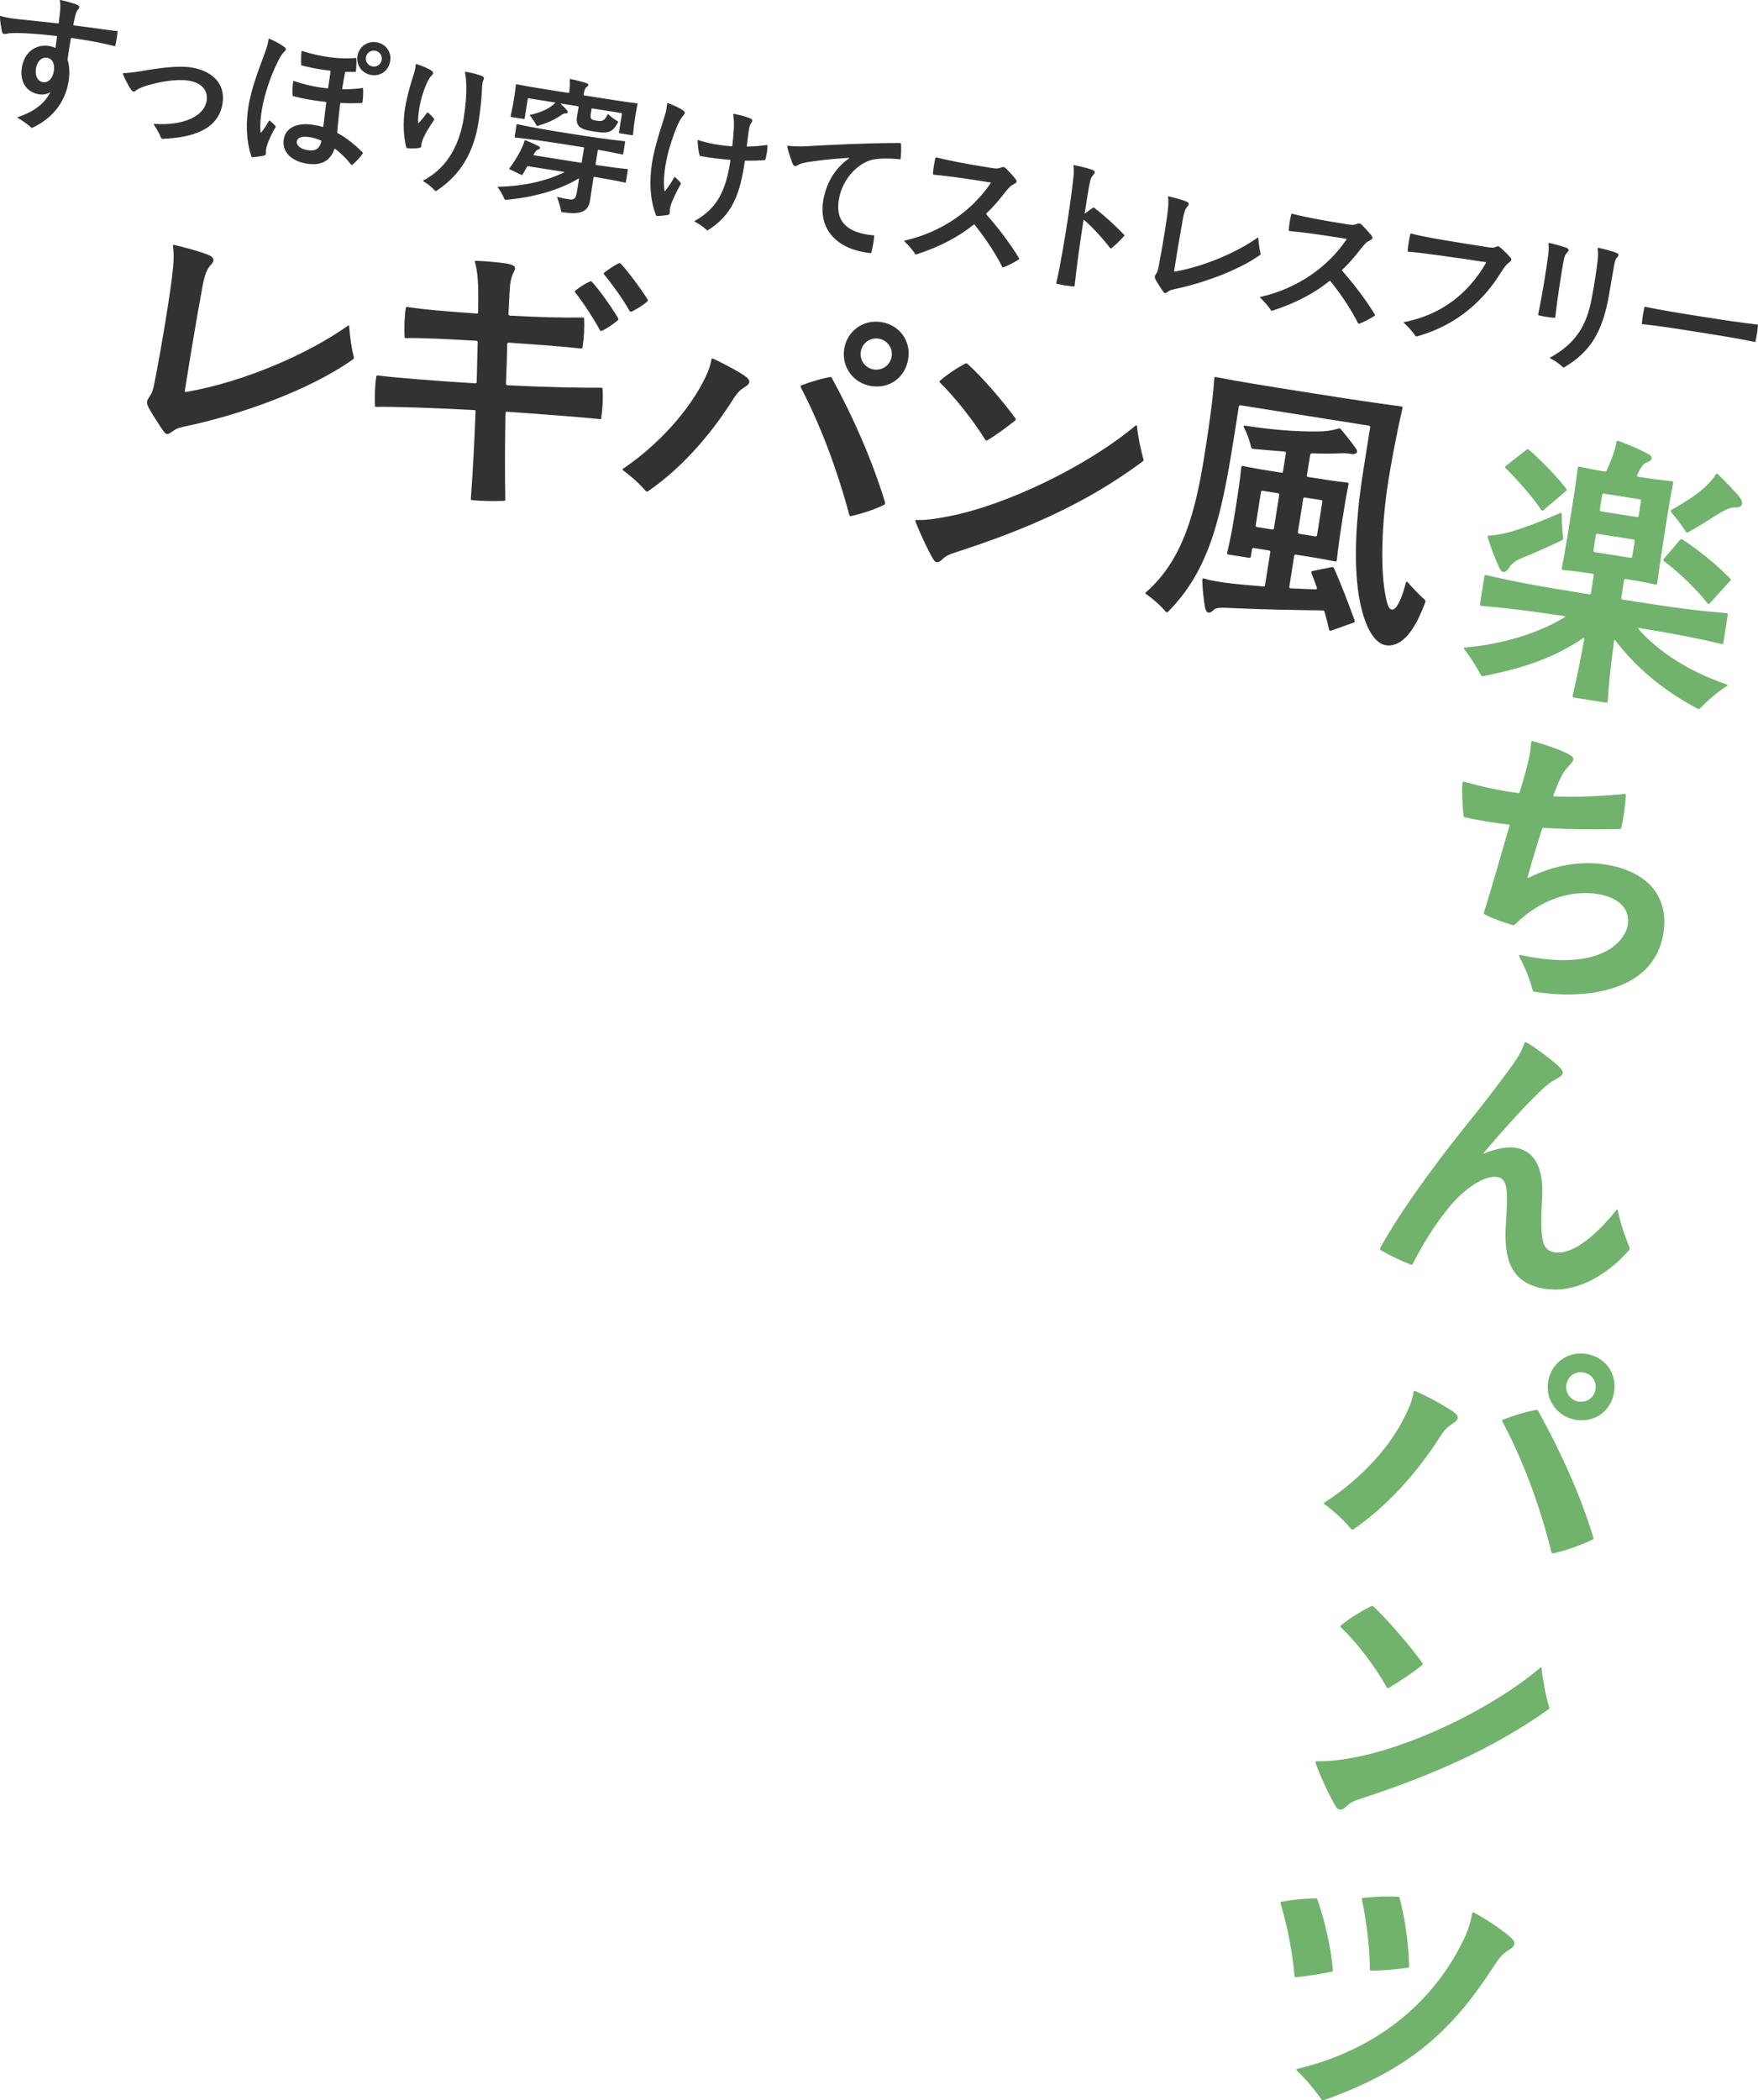
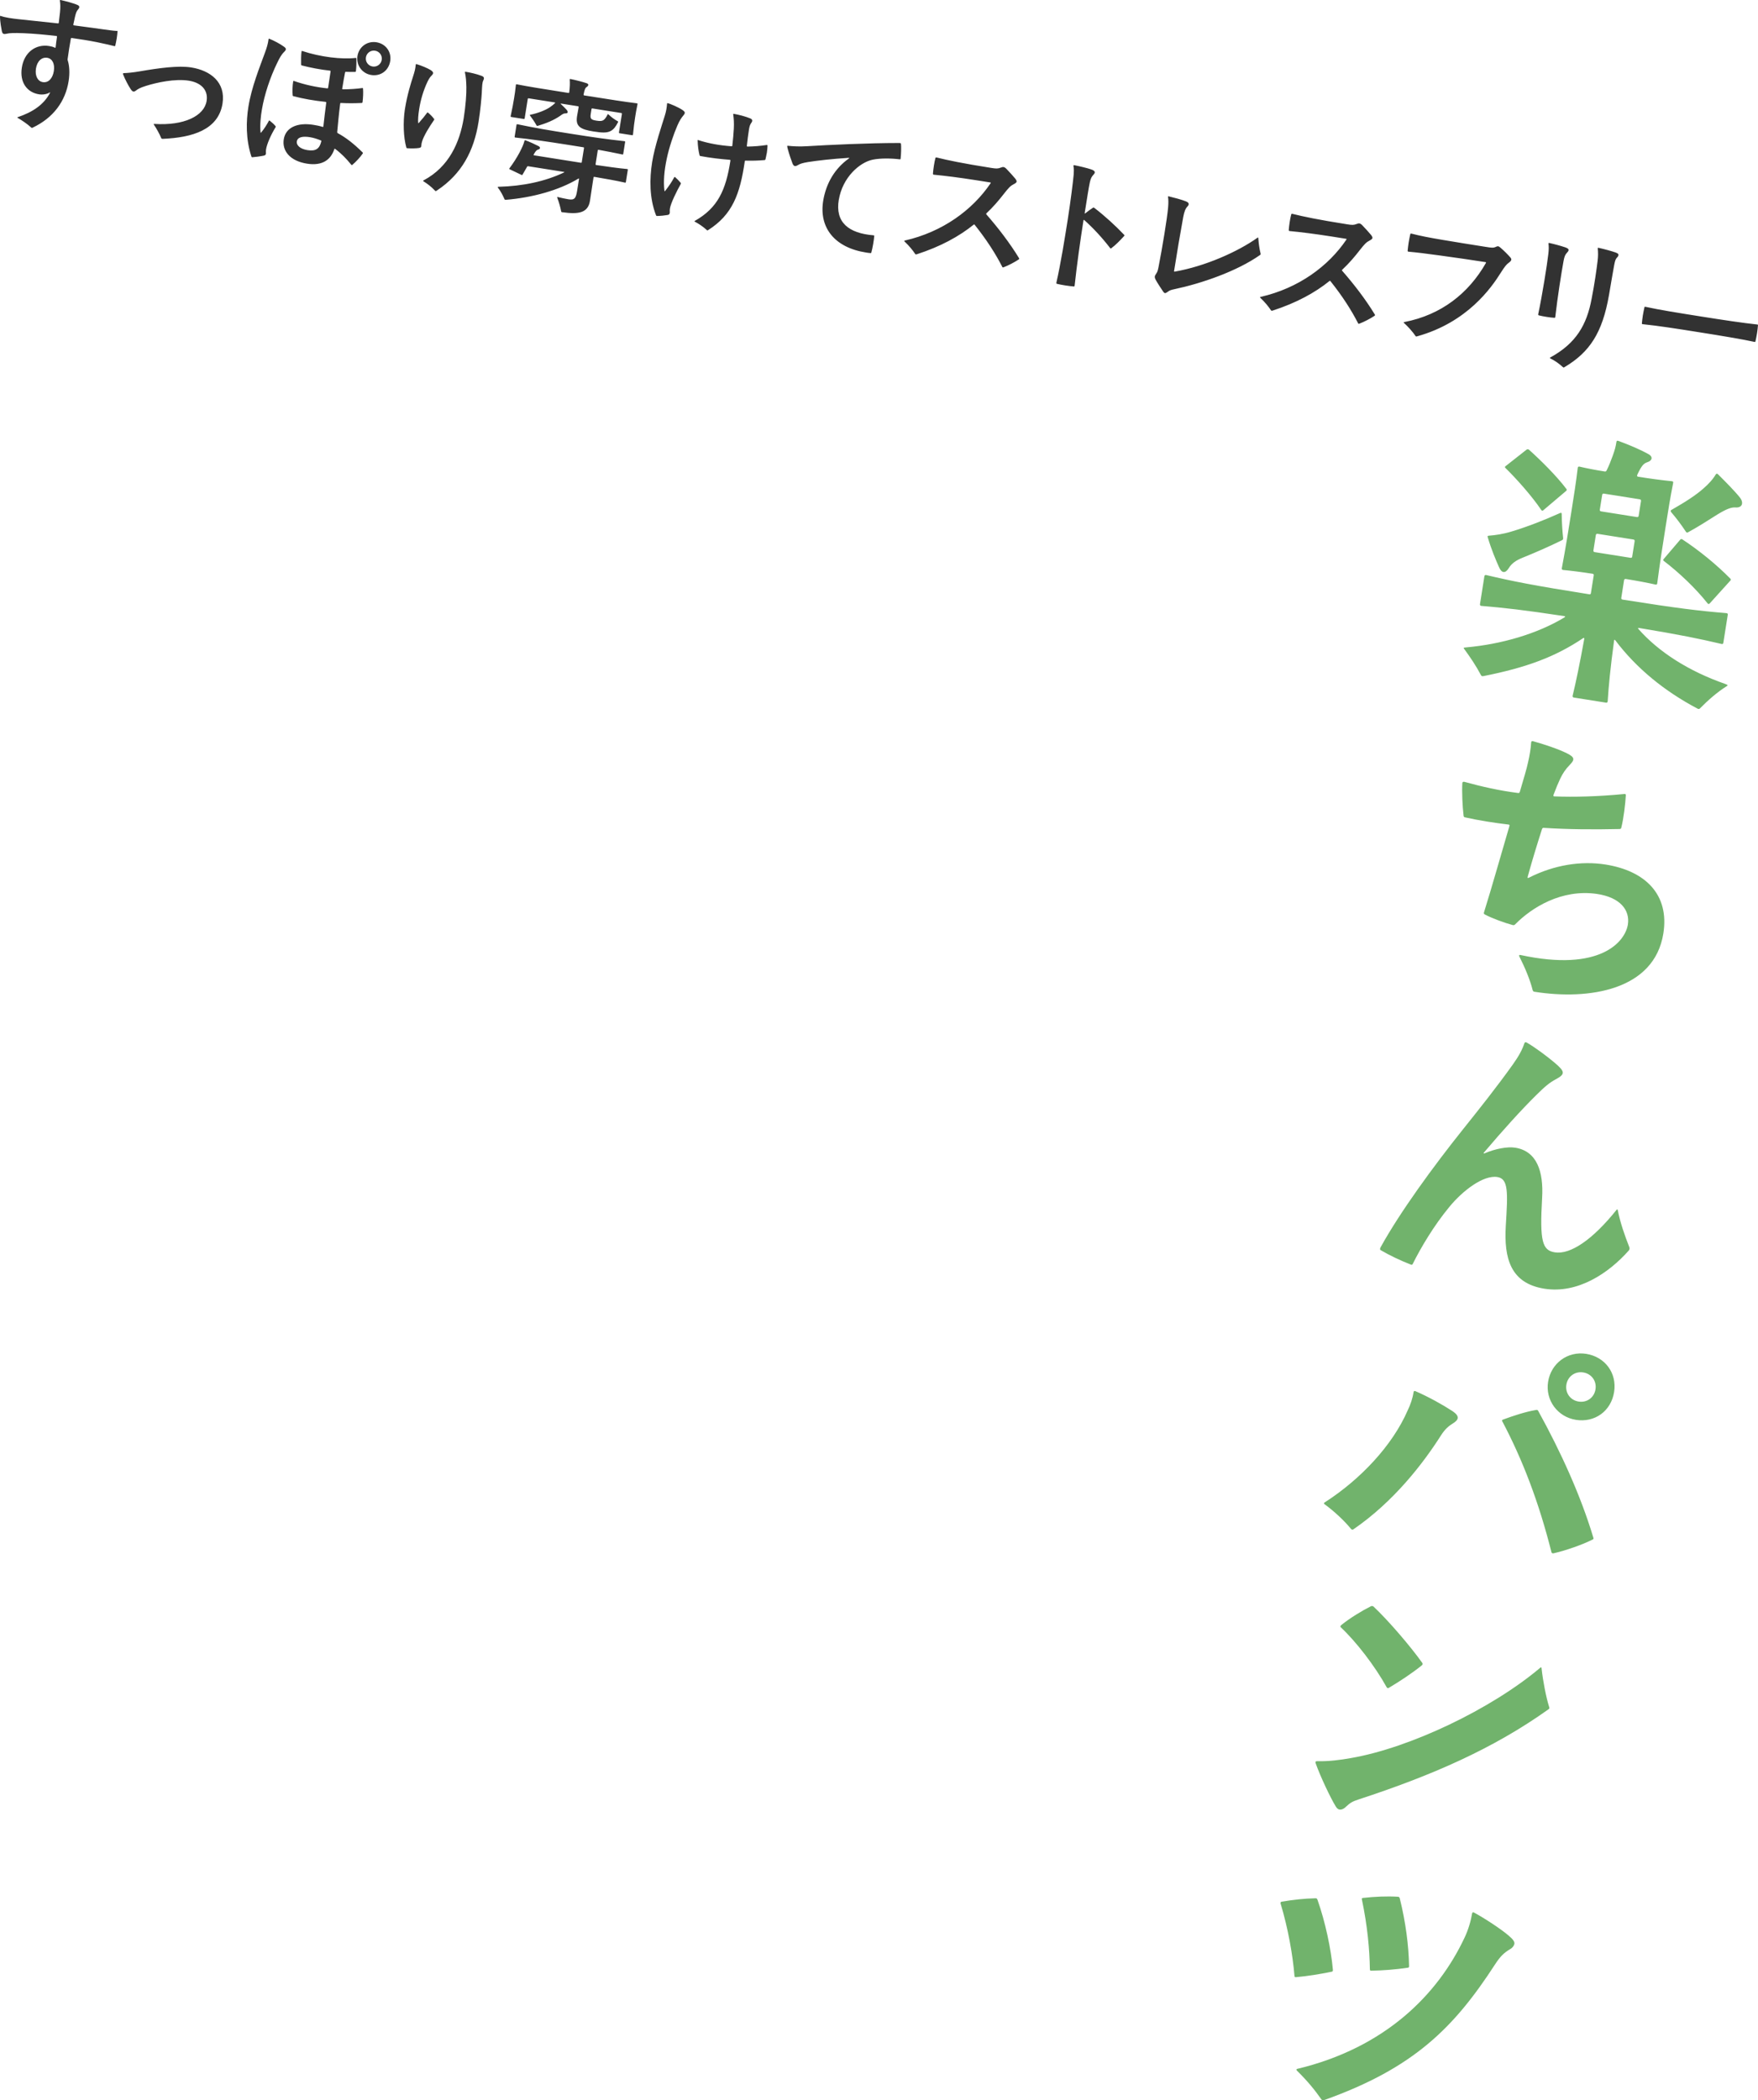
<svg xmlns="http://www.w3.org/2000/svg" id="_レイヤー_2" data-name="レイヤー 2" viewBox="0 0 505.22 603.52">
  <defs>
    <style>
      .cls-1 {
        fill: #71b36c;
      }

      .cls-2 {
        fill: #323232;
      }
    </style>
  </defs>
  <g id="_レイヤー_1-2" data-name="レイヤー 1">
    <g>
      <path class="cls-2" d="M472.04,93.15c4.58.47,9.87,1.3,16.08,2.29,6.47,1.02,12,1.94,16.13,2.81.17.03.22-.05.24-.18.14-.62.32-1.46.46-2.38.13-.8.2-1.52.26-2.2.02-.13,0-.22-.18-.24-4.19-.45-9.78-1.29-16.21-2.31-6.43-1.02-11.8-1.87-16-2.79-.13-.02-.22,0-.24.18-.15.71-.33,1.54-.46,2.34-.13.8-.2,1.56-.27,2.24-.02.13.05.22.18.24M445.03,70.14c.06.7.11,1.48-.08,2.96-.35,3.04-1.7,11.53-2.9,17.23-.02.13.04.26.17.28,1.16.31,3.3.65,4.49.71.17.03.23-.09.25-.22.65-5.71,1.74-12.6,2.38-16.11.26-1.34.46-1.82,1.03-2.42.67-.71.61-1.11-.62-1.52-1.19-.4-3.04-.91-4.54-1.24-.08-.01-.18.02-.19.1,0,.04-.01.08,0,.22M459.17,71.39c.11,1.18.13,2.17-.05,3.61-.28,2.32-.85,6.45-1.72,10.88-1.39,7.44-4.43,12.77-11.88,16.84-.14.06-.12.2,0,.26,1.4.7,2.48,1.47,3.57,2.46.11.1.19.16.23.17.08.01.18-.01.37-.16,7.13-4.25,10.81-9.78,12.7-20.63.76-4.53,1.14-6.62,1.49-8.59.24-1.25.41-1.79.77-2.16.36-.37.43-.53.47-.79.05-.29-.22-.51-.87-.74-1.06-.38-3.29-.99-4.87-1.33-.13-.02-.22,0-.2.18M434.07,74c-.69-.8-1.8-1.92-2.79-2.77-.3-.26-.53-.43-.74-.46-.21-.03-.44.06-.86.25-.51.22-.94.2-2.7-.08-4.12-.65-7.9-1.25-12.47-2.02-3.94-.67-6.28-1.12-8.93-1.8-.13-.02-.26,0-.29.17-.15.67-.33,1.54-.47,2.42-.14.88-.22,1.64-.29,2.36.02.17.09.23.22.25,2.42.21,5.04.54,9.04,1.09,5.18.73,8.59,1.19,13.13,1.91.17.03.16.11.09.27-4.94,8.65-12.78,14.9-23.43,16.95-.22.05-.24.14-.12.24,1.06.94,2.56,2.6,3.32,3.75.04.05.11.15.19.16.08.01.17-.01.36-.07,14.37-4.01,21.29-13.98,23.94-18.21,1.2-1.88,1.63-2.41,2.36-2.94.44-.32.65-.58.69-.84.03-.21-.07-.4-.24-.64M385.74,77.5c1.97-1.84,3.61-3.78,4.97-5.54,1.56-1.99,1.97-2.36,2.91-2.85.94-.5,1.02-.74.42-1.57-.61-.74-1.75-2-2.6-2.87-.3-.3-.58-.44-.79-.47-.21-.03-.48.05-.8.17-.78.31-1.26.32-2.73.08-8.44-1.34-12.4-2.18-15.75-3.01-.13-.02-.22,0-.29.17-.33,1.24-.62,3.13-.72,4.53.02.13.09.23.22.25,3.43.33,7.19.8,12.23,1.59l4.03.64c.13.02.2.07.09.23-5.17,7.66-13.8,14-24.65,16.46-.13.02-.14.06-.15.11,0,.04-.01.08.1.19,1.31,1.24,2.35,2.53,3.01,3.53.03.05.11.15.19.16.08.01.18-.01.36-.07,6.71-2.17,12.09-5.1,16.28-8.48.1-.07.19-.1.29.05,3.45,4.33,6,8.31,7.94,12.11.06.14.15.15.28.13,1.51-.58,3.15-1.44,4.41-2.27.1-.07.15-.11.16-.19.01-.08-.02-.18-.09-.27-2.56-4.2-5.84-8.5-9.34-12.5-.07-.1-.1-.19,0-.3M361.4,68.3c-5.68,4.05-15.12,8.24-23.8,9.75-.13.02-.21-.03-.19-.16.88-5.54,1.73-10.62,2.63-15.51.3-1.59.64-2.44,1.21-3.04.57-.6.52-1.12-.49-1.5-1.26-.5-3.32-1.04-4.9-1.42-.13-.02-.22,0-.19.14.13.8.13,1.87.02,3.1-.24,2.89-1.63,11.37-2.74,17.04-.23,1.17-.36,1.45-.64,1.88-.28.43-.4.63-.43.84-.03.21-.02.43.2.89.33.65,1.71,2.81,2.2,3.49.18.24.33.4.49.42.21.03.45-.1.79-.35.58-.42.86-.55,1.93-.77,7.7-1.62,17.95-5.12,24.63-9.83.1-.07.15-.15.17-.23.01-.08-.02-.13-.04-.27-.34-1.39-.51-2.75-.64-4.36-.02-.17-.05-.22-.2-.12M319.37,71.33c1.22-.88,2.66-2.38,3.65-3.47.1-.11.11-.16.12-.2,0-.04.01-.08-.13-.24-2.47-2.59-5.41-5.29-8.51-7.68-.15-.11-.28-.13-.38-.06-.77.48-1.5,1.05-2.24,1.63-.1.07-.18.06-.16-.07.64-4.03,1.18-7.48,1.49-8.89.28-1.2.51-1.56,1.08-2.2.52-.56.56-1.07-.79-1.5-.98-.33-3.3-.91-4.81-1.19-.08-.01-.17.02-.19.1s0,.22.03.35c.1.75.1,1.27.03,2.24-.15,1.78-.9,7.82-1.71,12.95-.81,5.12-1.96,12.39-3.27,18.17-.02.13.04.27.17.29.66.15,1.58.34,2.38.46.88.14,1.77.24,2.45.3.17.03.23-.09.25-.22.63-5.88,1.64-13.08,2.5-18.5l.05-.29c.02-.13.11-.16.19-.1,2.64,2.35,5.21,5.13,7.5,8.12.07.1.2.08.3,0M283.48,61.3c1.97-1.84,3.61-3.78,4.97-5.54,1.56-1.99,1.97-2.36,2.91-2.85.94-.5,1.02-.74.42-1.57-.61-.74-1.75-2-2.6-2.87-.3-.3-.58-.44-.79-.47-.21-.03-.48.05-.8.17-.78.31-1.26.32-2.73.08-8.44-1.34-12.4-2.18-15.75-3.01-.13-.02-.22,0-.28.17-.33,1.24-.62,3.13-.72,4.54.02.13.09.23.22.25,3.43.33,7.19.8,12.23,1.59l4.03.64c.13.02.2.08.09.23-5.17,7.66-13.8,14-24.65,16.46-.13.02-.14.06-.15.11,0,.04-.01.08.1.19,1.31,1.24,2.35,2.52,3.01,3.53.04.05.11.15.19.16.08.01.17-.02.36-.07,6.71-2.17,12.09-5.1,16.28-8.49.1-.07.19-.1.29.05,3.45,4.33,6,8.31,7.94,12.11.06.14.15.15.28.13,1.51-.58,3.15-1.44,4.41-2.27.1-.07.15-.11.16-.19.01-.08-.02-.18-.09-.27-2.57-4.2-5.84-8.5-9.34-12.5-.07-.1-.1-.19,0-.3M241.06,57.42c1.07-6.46,5.97-10.76,9.75-11.54,2.23-.46,5.44-.39,7.77-.1.17.03.22-.05.24-.18.16-1.27.2-3.45.11-4.24-.02-.13-.09-.23-.18-.24-.08-.01-.21-.03-.43-.03-8.91,0-20.19.55-26.28.92-2.35.15-4.1.04-5.66-.12-.08-.01-.13.02-.15.11s.07.4.17.84c.35,1.35,1.03,3.3,1.33,4.08.37.92.79.99,1.6.51.62-.38,1.34-.6,2.8-.85,2.69-.43,6.95-.92,11.82-1.23.13-.02.16.07.02.18-4.12,2.92-6.56,7.18-7.39,12.13-1.28,7.81,3.33,13.49,12.28,14.9.42.07.84.13,1.27.16.17.03.22,0,.28-.17.38-1.32.73-3.54.83-4.69.02-.13,0-.22-.18-.24-7.27-.59-11.07-3.78-10.01-10.2M220.36,44.07c.13-.8.19-1.74.21-2.16,0-.22-.09-.27-.22-.25-1.77.28-3.6.42-5.5.46-.17.01-.24-.08-.22-.21.18-1.69.41-3.38.57-4.43.18-1.13.29-1.59.74-2.21.39-.54.33-.98-.36-1.26-1.37-.56-3.15-1.02-4.7-1.3-.13-.02-.18.06-.16.19.17,1.1.25,2.49.17,4.07-.07,1.5-.24,3.15-.43,4.88-.02.13-.08.2-.24.18-3.45-.24-6.79-.86-9.54-1.77-.16-.07-.21-.03-.19.14.05,1.6.23,2.88.54,4.18.02.13.13.24.26.26,2.89.54,5.76.87,8.44,1.08.17.03.2.12.18.24-1.31,8.53-3.66,13.58-10.19,17.29-.19.1-.16.19-.04.25,1.31.68,2.43,1.5,3.37,2.34.11.1.15.15.23.17s.13-.02.18-.06c7.03-4.44,9.22-10.38,10.58-19.81.02-.13.12-.2.2-.18,1.93.05,3.75,0,5.49-.16.17-.02.23-.09.25-.22.12-.5.26-1.12.36-1.71M193.73,51c-.62,1.19-1.52,2.52-2.6,3.89-.06.08-.15.11-.17-.03-.36-2.64-.06-5.86.64-9.2.7-3.33,1.98-7.09,3.07-9.59.61-1.41,1.12-2.19,1.7-2.87.64-.76.55-1.03-.22-1.58-1.01-.72-3.62-1.86-4.29-1.97-.13-.02-.17.01-.16.19-.09,1.11-.25,2.16-.68,3.51-.71,2.3-2.87,8.63-3.61,13.25-.75,4.75-.81,10.29,1.11,15.24.06.14.14.24.31.22.99-.01,2.17-.13,3.06-.29.44-.06.62-.38.6-.81-.02-.43-.03-.65.04-1.07.23-1.47,1.89-4.87,3.09-7,.06-.12.08-.25.01-.34-.54-.65-1.06-1.16-1.59-1.63-.11-.1-.25-.08-.31.08M154.49,36.18c2.53-.76,4.6-1.6,6.49-2.89.63-.46.97-.71,1.49-.71.77.04.88-.42.34-1.06-.44-.5-1.04-1.07-1.6-1.59-.11-.1-.1-.19.03-.17l4.87.77c.13.02.2.12.18.24l-.08.5c-.1.63-.27,1.42-.38,2.14-.46,2.9.91,3.76,4.69,4.36,2.56.41,3.89.44,4.97-.12.84-.43,1.49-1.27,2.13-2.55.06-.12,0-.22-.13-.28-.91-.49-1.8-1.15-2.66-1.97-.11-.1-.16-.07-.22.05-.26.56-.61,1.11-.96,1.44-.51.48-1.16.51-2.25.33-1.51-.24-1.86-.51-1.63-1.94l.22-1.39c.02-.13.12-.2.24-.18l8.32,1.32c.13.02.2.12.18.24l-.85,5.33c-.02.13.05.22.18.24l3.61.57c.13.02.22-.05.24-.18.23-2.29.37-3.43.61-4.94.17-1.05.39-2.44.69-3.81.02-.13,0-.22-.18-.24-3.51-.43-7.03-.99-15.14-2.27-.13-.02-.2-.12-.18-.24.27-1.42.47-1.91.9-2.18.62-.42.61-.85,0-1.08-1.23-.41-3.33-.96-4.67-1.21-.13-.02-.22,0-.2.18.06.96.06,2.07-.15,3.64-.02.13-.08.2-.24.18-8.02-1.27-11.38-1.8-14.85-2.48-.13-.02-.22,0-.24.18-.14,1.44-.35,2.78-.52,3.83-.24,1.51-.49,2.85-.99,5.14-.02.13.05.22.18.24l3.61.57c.13.02.22-.05.24-.18l.89-5.58c.02-.13.12-.2.24-.18l7.48,1.18c.17.03.2.12.09.23-.36.37-.85.73-1.38,1.11-1.36.95-3.73,1.82-5.69,2.2-.13.02-.19.1-.08.25.71.97,1.24,1.7,1.84,2.79.06.14.14.2.32.14M161.58,60.98c4.76.67,7.42.19,7.97-3.3.27-1.72.56-3.79.78-5.17l.24-1.51c.03-.17.12-.2.24-.18,3.44.59,6.24,1.08,8.82,1.66.17.03.22-.05.24-.18l.55-3.49c.02-.13,0-.22-.18-.24-2.63-.24-5.45-.65-8.9-1.15-.13-.02-.2-.08-.18-.24l.62-3.95c.02-.13.12-.2.24-.18,2.3.41,4.43.83,6.85,1.34.17.03.22-.05.24-.18l.54-3.4c.02-.13,0-.22-.18-.24-5.08-.55-8.99-1.12-15.38-2.13-6.47-1.02-10.41-1.69-15.41-2.74-.13-.02-.22.05-.24.18l-.54,3.4c-.02.13.05.22.18.24,5.08.55,9.03,1.13,15.5,2.15l4.07.65c.17.03.2.12.18.24l-.64,4.03c-.02.13-.08.2-.24.18l-13.48-2.14c-.13-.02-.16-.11-.09-.23.43-.79.77-1.3,1.3-1.43.58-.12.71-.66.11-.97-.96-.5-2.64-1.28-3.78-1.68-.16-.07-.26,0-.29.17-.3,1.11-.7,1.96-1.44,3.39-.74,1.39-1.83,3.11-2.86,4.46-.11.16-.08.25.08.31l3.4,1.62c.12.06.21.03.27-.09l1.3-2.25c.06-.12.16-.19.33-.16l10.29,1.63c.17.03.11.1-.03.17-5.45,2.58-11.77,3.91-18.69,4.1-.22,0-.35.03-.36.07,0,.04.03.09.06.14.86,1.12,1.38,2.16,1.92,3.36.06.14.14.19.32.18,7.59-.61,15.28-2.7,20.94-6.11.1-.07.17-.01.15.11l-.53,3.32c-.36,2.27-.75,2.81-2.55,2.52-1.05-.17-2.13-.42-3.04-.65-.13-.02-.18.06-.15.15.54,1.46.9,2.73,1.14,3.97.02.13.09.23.26.26M138.47,26.32c.1-1.71.09-2.48.42-3.21.33-.72.25-1.04-.56-1.34-1.42-.53-3.25-.95-4.55-1.15-.13-.02-.18.06-.16.19.29,1.42.36,2.38.41,4.24.04,1.9-.19,5.26-.77,8.92-1.14,6.92-4.19,13.97-11.52,17.85-.19.1-.16.19-.08.25,1.29.81,2.25,1.56,3.32,2.68.11.1.15.15.23.17.08.01.23-.09.38-.2,7.07-4.69,10.61-11.28,11.95-19.76.5-3.15.83-6.63.94-8.63M124.71,34.13c-.49-.68-1.09-1.25-1.66-1.73-.11-.1-.19-.16-.3,0-.61.85-1.52,1.96-2.4,2.93-.1.11-.15.11-.17-.03-.08-.83,0-2.15.29-4,.4-2.52,1.19-5.32,2.4-7.84.45-.92.72-1.31,1.24-1.83.51-.52.54-.95-.4-1.53-.86-.52-2.68-1.29-4-1.67-.08-.01-.22,0-.24.18-.08,1.06-.31,1.97-.74,3.29-.59,1.8-1.72,5.41-2.32,9.19-.03.17-.05.29-.07.42-.54,3.66-.39,7.9.43,10.87.06.18.14.2.31.22.98.07,2.57.06,3.33-.08.53-.09.64-.24.67-.67.02-.43.08-.76.25-1.3.51-1.6,1.97-3.99,3.42-6.09.11-.16.04-.25-.03-.35M107.07,19.11c-1.26-.2-2.11-1.37-1.91-2.63.2-1.26,1.37-2.11,2.63-1.91,1.26.2,2.11,1.37,1.91,2.63-.2,1.26-1.37,2.11-2.63,1.91M106.68,21.55c2.73.43,5.02-1.27,5.46-4,.42-2.65-1.28-4.98-3.96-5.41-2.65-.42-5.03,1.31-5.45,3.96s1.36,5.04,3.96,5.45M88.36,43.14c-2.02-.32-3.23-1.33-3.05-2.51.2-1.26,1.71-1.54,3.76-1.21,1.05.17,2.07.5,3.13.93.16.07.19.16.12.32-.49,2.03-1.53,2.86-3.96,2.47M97.96,29.59c2.09.12,4.12.09,5.98,0,.17-.02.23-.09.25-.22.16-1.27.23-2.8.14-3.9-.02-.18-.1-.19-.23-.17-1.59.22-3.46.36-5.57.37-.17.02-.2-.12-.18-.24.29-1.85.57-3.35.82-4.61.02-.13.12-.2.24-.18.9.06,1.76.02,2.62.03.17-.01.23-.09.26-.26.14-1.18.15-2.6.14-3.59-.02-.17-.1-.19-.27-.17-3.9.46-10.08-.26-15.27-1.99-.12-.06-.22,0-.24.18-.13,1.1-.14,2.52-.11,3.68.01.17.09.27.21.29,2.56.66,5.32,1.19,8.07,1.49.17.03.2.07.18.24-.17,1.35-.46,2.9-.7,4.67-.02.13-.08.2-.24.18-3.13-.32-6.43-1.02-9.57-2.12-.12-.06-.22,0-.24.18-.18,1.13-.26,2.71-.14,3.9.01.18.09.27.21.29,2.73.73,5.95,1.29,9.21,1.63.17.03.25.08.23.21-.32,2.27-.58,4.73-.82,6.8-.02.13-.08.25-.24.18-.86-.27-1.74-.45-2.66-.59-4.58-.73-7.96.76-8.49,4.16-.51,3.19,1.64,6.2,6.68,7,4.49.71,6.86-1.19,7.85-4.18.06-.12.11-.16.27-.04,1.7,1.26,3.25,2.84,4.58,4.51.07.1.19.16.29.09,1.04-.87,2.29-2.22,3.01-3.27.11-.15.08-.25-.03-.35-2.49-2.46-4.75-4.24-7.13-5.52-.12-.06-.18-.2-.16-.33.23-2.25.4-4.67.86-8.17.02-.13.12-.2.2-.18M77.25,34.75c-.56,1.07-1.25,2.17-2.21,3.35-.05.08-.14.06-.16-.07-.22-2.15.07-4.77.39-6.57.72-4.28,2.37-9.27,4.41-13.42.58-1.2,1.14-2.32,1.95-3.09.71-.7.72-1.01-.06-1.56-1.12-.82-2.91-1.75-4.16-2.25-.12-.06-.22,0-.24.18-.17,1.31-.52,2.46-1.05,3.88-1.46,4.03-3.85,9.89-4.74,15.52-.65,4.12-.77,9.22.85,14.21.06.18.09.23.22.25.08.01.22,0,.39-.03.57-.04,1.93-.21,2.99-.43.49-.09.62-.38.6-.77-.02-.39-.03-.61.03-1.03.25-1.55,1.39-4.17,2.72-6.33.11-.16.08-.24.01-.34-.47-.59-1.11-1.12-1.65-1.55-.16-.11-.24-.08-.31.04M35.43,21.5c.52,1.33,1.42,3.02,2.04,3.98.62.96.96,1.01,1.59.55.63-.46,1.07-.78,2.88-1.35,3.08-.97,8.34-2.12,12.29-1.5,3.7.58,5.63,2.79,5.15,5.81-.68,4.33-6.47,7.16-15,6.62-.17-.03-.26.04-.16.19.73,1.11,1.61,2.62,2.1,3.86.06.14.1.19.23.21.08.01.17.03.38.02,8.24-.37,15.81-2.53,17.02-10.13.97-6.13-3.49-9.51-8.99-10.38-3.74-.59-9.28.17-14.73,1.11-1.82.32-3.65.5-4.6.52-.22,0-.27.09-.28.13-.01.08.01.18.07.36M12.3,23.6c-1.47-.23-2.29-1.83-1.97-3.89.34-2.14,1.65-3.35,3.25-3.1,1.47.23,2.22,1.73,1.89,3.83-.31,1.93-1.45,3.43-3.17,3.16M33.61,8.9c-1.24-.07-2.58-.28-4.77-.58-1.98-.27-4.55-.63-7.59-1.03-.13-.02-.2-.12-.18-.24.2-1,.37-1.79.48-2.21.26-1.08.43-1.61.9-2.14.47-.53.45-.96-.07-1.22C21.39.98,18.7.29,17.41,0c-.13-.02-.22.05-.2.18.15.97.17,1.92.03,3.36-.08.8-.22,1.94-.35,3-.02.13-.08.2-.24.18-3.43-.37-7.58-.81-11.47-1.22-1.74-.19-3.67-.45-4.98-.92-.16-.07-.17.01-.19.1-.03.17,0,1.64.5,4.17.2.89.43,1.06,1.46.83.8-.18,1.93-.25,4.8-.14,3.08.14,6.13.41,9.43.8.13.02.2.08.18.24-.19,1.18-.29,2.11-.39,2.99-.02.13-.12.2-.24.13-.52-.25-.93-.36-1.65-.48-3.86-.61-7.14,1.84-7.82,6.17-.68,4.28,1.49,7.17,4.93,7.71,1.01.16,2.2,0,3.05-.51.15-.11.17-.02.11.1-1.78,3.38-4.92,5.51-9.33,7-.09.03-.1.11.02.17,1.07.6,2.82,1.78,3.83,2.72.11.1.19.16.27.17.08.01.13-.02.27-.09,5.91-2.81,9.38-7.55,10.29-13.35.37-2.31.23-4.44-.26-5.98-.03-.09-.05-.22-.03-.35.28-2.06.55-3.74.93-5.88.02-.13.12-.2.24-.18,2.57.36,4.96.74,7.22,1.19,2.63.54,4.08.9,5.03,1.14.17.03.26,0,.28-.13.14-.62.31-1.41.42-2.13.12-.76.17-1.35.22-1.9.02-.13,0-.22-.18-.24" />
-       <path class="cls-2" d="M373.35,153.37c-.25-.04-.38-.23-.35-.47l1.52-9.6c.04-.25.23-.38.48-.34l4.68.74c.25.04.38.23.34.48l-1.52,9.6c-.04.25-.23.38-.47.35l-4.68-.74ZM367.29,141.73c.25.04.38.23.34.47l-1.52,9.6c-.04.25-.23.39-.47.35l-4.43-.7c-.25-.04-.38-.23-.35-.48l1.52-9.6c.04-.25.23-.38.48-.34l4.43.7ZM376.87,164.62c.54,1.35,1.07,2.78,1.59,4.29.06.18.02.42-.32.45-2.17-.09-4.69-.15-7.27-.31-.25-.04-.38-.23-.34-.47l1.4-8.86c.04-.25.23-.39.47-.35,4.19.66,7.39,1.17,11.3,1.96.33.05.44-.1.48-.34.39-3.55.85-6.93,1.53-11.28.6-3.77,1.12-7.06,1.84-10.56.04-.25-.02-.42-.35-.47-3.96-.46-7.08-.95-11.27-1.62-.25-.04-.39-.23-.35-.48l.94-5.91c.04-.25.23-.38.65-.4,2.76.1,5.53.12,7.91,0,1.02-.09,2.02-.02,3.33.19,1.4.22,1.95-.62,1.33-1.47-1.37-1.98-2.85-3.81-4.4-5.66-.21-.29-.47-.24-.64-.19-2.03.6-3.75.84-5.85.84-6.83.1-13.46-.53-21.1-1.66-.25-.04-.44.1-.31.37,1.03,2.01,1.66,3.88,2.11,5.8.04.26.26.46.51.5,3.16.25,6.22.56,9.13.77.33.05.39.23.35.48l-.83,5.25c-.04.25-.15.4-.48.34-4.1-.65-7.3-1.16-11.05-1.92-.25-.04-.42.02-.47.35-.31,3.57-.81,6.69-1.69,12.27-.84,5.33-1.42,8.44-2.37,12.33-.04.25.1.44.35.48l5.99.95c.25.04.44-.1.48-.34l.34-2.13c.04-.25.23-.38.47-.34l4.43.7c.25.04.38.23.35.48l-1.51,9.52c-.04.25-.23.38-.47.34-3.49-.3-6.72-.56-9.04-.84-3.64-.41-6.33-.92-8.1-1.45-.25-.04-.42.02-.41.44,0,2.1.34,5.27.73,7.6.28,1.98,1.23,2.3,2.54.99.7-.73,2.04-.69,5.88-.5,8.94.41,17.08.52,25.3.64.51,0,.57.09.69.45.42,1.58.9,3.34,1.3,5.08.04.26.28.38.63.27l6.51-2.33c.18-.06.3-.29.24-.47-1.89-5.09-3.77-10.19-6.01-15.17-.13-.27-.37-.31-.63-.27l-5.56,1.14c-.26.04-.37.19-.26.55M404.03,167.4c-.42,1.61-1.01,3.71-1.76,5.27-.77,1.65-1.51,2.62-2.33,2.49-.98-.16-1.45-2-2.05-5.62-1.04-6.73-.9-18.73,1.06-31.13.73-4.6,2.2-12.86,4.1-21.14.04-.25-.02-.42-.34-.48-7.08-.95-14.24-2-26.55-3.95-12.23-1.94-19.53-3.09-26.8-4.5-.25-.04-.34.03-.39.36-.42,5.82-1.11,11.26-2.76,21.69-2.52,15.92-5.97,30.26-16.81,39.74-.1.07-.19.14-.2.22-.03.16.04.26.2.37,1.89,1.31,4.11,3.26,5.67,5.1.07.09.15.11.23.12.08.01.16.03.35-.11,11.72-11.86,15.21-26.45,18.86-49.51l1.51-9.52c.04-.25.23-.39.47-.34l36.93,5.85c.25.04.38.23.34.47l-1.99,12.56c-2.7,17.07-2.48,28.97-1.15,36.5,1.02,5.8,3.42,12.91,7.69,13.58,1.8.29,3.86-.48,5.46-2.08,2.68-2.6,4.28-6.31,5.7-9.95.13-.31.16-.48.17-.56.03-.16-.03-.34-.25-.55-1.55-1.34-3.28-3.21-4.85-4.97-.22-.2-.38-.23-.52.09M263.23,150.23c1.38,3.5,3.59,8.14,4.92,10.37.33.56.62.85.95.91.57.09,1.02-.09,1.82-.89.9-.87,1.53-1.19,3.93-1.98,19.86-6.44,37.2-13.88,53.5-26.02.19-.14.29-.21.31-.37.01-.08-.04-.26-.1-.44-.65-2.29-1.53-6.3-1.81-9.29-.03-.34-.19-.37-.48-.16-14.25,11.88-37.16,22.72-53.15,25.91-3.56.7-6.59,1.23-9.69,1.16-.25-.04-.34.03-.37.19-.01.08.1.44.16.61M277.09,104.64c-2.2,1.17-4.84,2.94-6.89,4.71-.19.14-.31.37-.09.57,4.01,3.92,9.43,10.58,13.04,16.45.14.19.37.31.56.17,2.79-1.66,5.65-3.82,8.05-5.71.19-.14.16-.48.09-.57-3.38-4.66-9.27-11.56-13.61-15.53-.22-.2-.29-.3-.45-.32-.16-.03-.34.03-.71.22M251.11,106.17c-2.46-.39-4.12-2.67-3.73-5.13.39-2.46,2.67-4.12,5.13-3.73,2.46.39,4.12,2.67,3.73,5.13-.39,2.46-2.67,4.12-5.13,3.73M250.35,110.93c5.33.85,9.82-2.48,10.66-7.82.82-5.17-2.5-9.73-7.75-10.56-5.17-.82-9.83,2.56-10.65,7.73-.82,5.17,2.65,9.84,7.73,10.65M204.45,103.32c-.27,1.72-.98,3.55-1.73,5.11-4.53,9.46-13.6,19.47-23.59,26.21-.09.07-.19.14-.2.22s-.03.17.12.27c2.18,1.61,4.77,3.87,6.47,5.9.07.09.22.2.38.23.16.03.26-.04.36-.11,11.23-7.73,19.52-18.61,24.58-26.65,1.23-1.91,2.1-2.61,3.31-3.35,1.49-.94,1.72-1.83-.09-3.13-1.51-1.08-5.31-3.11-7.57-4.23-1.02-.5-1.56-.75-1.73-.78-.16-.03-.26.04-.3.29M230.11,111.25c5.48,10.54,10.31,23.08,13.96,36.7.11.35.28.38.54.34,2.88-.64,6.77-1.87,9.43-3.22.27-.13.3-.29.31-.37.03-.16-.02-.42-.07-.6-3.67-11.85-8.91-23.96-15.17-35.38-.19-.37-.28-.38-.36-.39-.08-.01-.34.03-.6.07-2.52.53-5.26,1.35-7.77,2.3-.27.13-.38.28-.26.55M172.77,120.09c.43-2.71.58-5.8.39-8.27-.03-.34-.1-.44-.44-.41-4.97.05-15.63-.12-26.89-.72-.25-.04-.47-.24-.43-.49.19-3.84.29-7.69.36-11.3.04-.25.16-.48.49-.43,8.32.56,16.22,1.14,20.68,1.68.33.05.44-.1.48-.34.43-2.71.58-5.8.45-8.17-.03-.34-.1-.44-.44-.41-5.82.09-12.02-.05-20.86-.53-.25-.04-.47-.24-.43-.49.11-2.84.27-4.92.31-6.18.15-3.09.44-4.39,1.29-6.02.62-1.25.38-1.87-2.41-2.32-1.72-.27-5.7-.65-8.54-.76-.25-.04-.37.19-.31.37.66,2.21.89,5.02.95,7.3.02,1.43.04,3.96-.02,7.06.03.34-.08.49-.41.44-7.82-.57-14.72-1.07-19.89-1.89-.25-.04-.42.02-.48.35-.42,2.63-.45,5.48-.37,8.18.03.34.1.44.44.41,4.89-.07,11.9.29,20.24.77.25.04.32.13.35.48-.08,3.69-.2,7.62-.29,11.39-.03.17-.15.4-.39.36-12-.72-23.13-1.64-27.99-2.25-.25-.04-.42.02-.48.34-.4,2.55-.46,5.56-.38,8.27.03.34.1.44.44.41,4.73-.09,15.94.25,28.12.92.33.05.4.15.36.39-.29,7.69-.7,16.12-1.35,25.02-.04.25.1.44.35.48,2.65.25,6.42.34,9.14.19.34-.03.44-.1.41-.44-.17-7.94-.1-16.92.05-24.73-.03-.34.16-.48.41-.44,11.4.8,21.71,1.59,26.67,2.12.33.05.44-.1.47-.35M169.55,80.88c-1.27.56-2.67,1.43-4.11,2.55-.19.14-.2.22-.22.3-.03.17.04.26.11.35,2.39,2.99,5.22,7.39,6.98,10.61.12.27.2.37.36.39.08.01.16.03.34-.03,1.46-.69,3.25-1.92,4.51-2.99.19-.14.24-.47.1-.66-1.99-3.34-5.3-7.99-7.45-10.35-.22-.2-.37-.31-.64-.19M177.6,75.76c-1.1.58-2.79,1.66-3.94,2.57-.2.22-.15.4,0,.59,2.26,2.71,5.36,7.07,7.27,10.41.13.27.29.3.64.19,1.46-.7,3.14-1.77,4.4-2.84.1-.07.2-.22.22-.3.03-.16-.1-.44-.31-.72-1.83-2.81-5.28-7.57-7.44-9.84-.07-.09-.22-.2-.3-.22-.08-.01-.16-.03-.53.17M99.99,93.59c-11.1,7.92-29.55,16.1-46.51,19.05-.26.04-.41-.07-.37-.31,1.72-10.83,3.37-20.75,5.14-30.31.58-3.11,1.26-4.76,2.37-5.93,1.11-1.17,1.02-2.19-.97-2.93-2.45-.98-6.49-2.04-9.57-2.78-.25-.04-.42.02-.38.28.26,1.55.26,3.66.05,6.06-.47,5.65-3.18,22.21-5.36,33.31-.45,2.29-.7,2.83-1.26,3.67-.55.84-.78,1.22-.85,1.63-.07.41-.05.83.4,1.74.64,1.28,3.34,5.49,4.3,6.82.35.48.64.77.96.82.41.07.87-.2,1.54-.68,1.14-.83,1.68-1.08,3.77-1.51,15.05-3.17,35.07-10.01,48.13-19.21.19-.14.3-.29.32-.45.03-.16-.04-.26-.09-.52-.66-2.71-1-5.37-1.26-8.53-.03-.34-.1-.44-.38-.23" />
      <path class="cls-1" d="M368.05,547.08c2.15,7.15,3.47,14.77,3.96,20.65.03.34.1.44.44.41,3.41-.3,6.78-.86,10.26-1.57.26-.04.37-.19.34-.54-.5-5.88-2.19-13.81-4.4-20.05-.11-.35-.25-.54-.59-.51-3.29.07-6.38.42-9.75.98-.18.06-.27.12-.3.29-.01.08-.03.16.03.34M423.06,549.82c-.33,2.05-1.08,4.71-2.21,7.05-7.6,16.13-22.67,31.57-48.11,37.64-.18.06-.29.21,0,.51,3.06,3.01,5.1,5.52,7.02,8.26.07.09.22.2.38.23.08.01.16.03.34-.03,25.85-9.2,37.37-20.83,49.16-38.99,1.44-2.21,2.46-3.31,4.5-4.5.65-.4,1-1.02,1.07-1.43.09-.58-.31-1.23-1.64-2.36-2.15-1.85-6.87-4.96-9.97-6.63-.23-.12-.49-.08-.54.25M391.39,545.82c1.58,7.57,2.2,14.23,2.29,20.05.03.34.1.44.44.41,3.37-.06,6.95-.33,10.48-.86.26-.04.35-.11.34-.54-.1-5.74-.96-12.52-2.66-19.35-.11-.35-.18-.45-.51-.5-3.34-.19-6.64-.04-10.07.34-.34.03-.37.2-.32.45M378.14,506.79c1.34,3.75,4.18,9.75,5.71,12.26.33.56.7.87,1.11.93.58.09,1.3-.22,2-.95.99-.94,1.74-1.41,3.51-1.97,20.94-6.86,38.56-14.5,54.49-25.86.19-.14.28-.21.31-.37.01-.08-.04-.26-.1-.44-.84-2.66-1.77-7.43-2.14-10.94-.03-.34-.1-.44-.38-.23-14.08,11.9-37.56,23.07-54.42,25.96-2.95.54-6.47.99-9.73.9-.34.03-.44.1-.46.26-.01.08.04.26.1.44M394.05,461.52c-2.56,1.28-6.09,3.41-8.6,5.45-.3.29-.32.45-.1.66,4.32,4.05,9.77,11.06,13.17,17.23.14.19.37.31.56.17,3.25-1.93,6.73-4.23,9.52-6.48.28-.21.26-.55.12-.74-3.3-4.65-9.69-12.13-14.01-16.18-.15-.11-.23-.12-.32-.13-.08-.01-.16-.03-.34.03M453.67,402.74c-2.38-.38-3.9-2.47-3.52-4.85.38-2.38,2.47-3.9,4.85-3.52s3.9,2.47,3.52,4.85c-.38,2.38-2.47,3.9-4.85,3.52M452.84,407.99c5.5.87,10.16-2.51,11.03-8.01.86-5.42-2.61-10.09-8.02-10.95-5.34-.84-10.1,2.69-10.95,8.02-.85,5.33,2.77,10.11,7.94,10.93M406.24,400.02c-.3,1.89-.91,3.64-1.67,5.2-4.39,10.16-13.68,19.96-23.88,26.5-.09.07-.19.14-.2.22-.03.16.12.27.28.38,2.49,1.82,5.5,4.57,7.47,6.99.07.09.22.2.3.22.08.01.25.04.44-.1,11.52-7.93,19.88-18.72,25.14-26.98,1.12-1.76,2.19-2.68,3.4-3.42,1.77-1.07,2.02-2.12-.11-3.55-2.9-1.89-6.92-4.12-10.62-5.72-.32-.13-.49-.08-.54.25M431.74,408.43c5.83,11.02,10.53,23.29,14.14,37.66.06.18.29.3.55.26,3.49-.79,8.3-2.47,11.22-3.94.27-.12.28-.21.3-.29.01-.08-.04-.26-.1-.44-3.58-11.92-9.32-24.53-15.73-36.14-.12-.27-.28-.38-.36-.39-.08-.01-.16-.03-.42.02-3.03.53-6.31,1.61-9.35,2.73-.35.11-.38.28-.26.55M438.1,299.74c-.64,1.92-1.6,3.7-3.32,6.12-4.76,6.65-9.58,12.7-14.3,18.6-8.6,10.75-18.17,23.88-23.71,33.93-.12.23-.13.31-.15.4-.04.25.03.34.18.45,2.54,1.5,5.75,3.01,8.68,4.15.31.13.42-.02.54-.25,2.34-4.68,6.02-10.91,10.5-16.34,3.85-4.69,9.79-9.22,13.81-8.58,3.2.51,3,4.43,2.41,14.01-.55,9.33,1.33,16.53,11.1,18.08,9.52,1.51,18.45-4.4,24.3-11.04.11-.15.13-.31.15-.4s.04-.25-.02-.42c-1.38-3.5-2.65-7.15-3.35-10.71-.04-.26-.21-.29-.32-.13-6.92,8.66-13.32,12.95-17.76,12.25-3.61-.57-4.38-3.13-3.66-15.64.44-7.58-1.49-13.44-7.73-14.43-2.22-.35-5.68.28-8.84,1.63-.27.12-.33-.05-.12-.27,5.28-6.23,10.79-12.34,15.07-16.54,2.49-2.46,3.66-3.46,5.59-4.5,2.76-1.5,2.62-2.19-.42-4.78-2.23-1.87-5.39-4.22-7.7-5.59-.15-.11-.38-.23-.55-.26-.16-.03-.26.04-.38.28M420.26,224.9c-.17,2.67.03,6.73.35,9.48.03.34.18.45.43.49,4.06.9,8.17,1.55,12.46,2.06.25.04.41.07.25.54-2.35,7.96-4.89,17.06-7.27,24.68-.13.31,0,.5.24.63,2.02,1.08,5.67,2.41,8.02,3.04.33.05.51,0,.71-.22,4.72-4.81,13.3-10.18,23.42-8.74,6.83,1,9.6,4.72,8.95,8.82-.77,4.84-7.81,13.74-30.91,8.73-.25-.04-.44.1-.31.37,1.67,3.29,3.13,6.81,3.85,9.7.11.35.26.46.51.5,15.68,2.48,34.48-.43,37.06-16.76,1.76-11.08-5.06-17.96-16.63-19.8-6.98-1.1-14.74.1-21.96,3.76-.37.19-.53.17-.36-.39,1.19-4.35,2.77-9.49,4.08-13.57.13-.31.31-.37.56-.33,7.08.45,14.31.5,21.74.33.34-.03.45-.18.49-.43.66-2.59,1.16-6.8,1.29-9.22.05-.33-.1-.44-.44-.41-7.6.73-14.45.91-20.13.68-.25-.04-.32-.13-.17-.53.72-1.91,1.27-3.25,1.9-4.58.75-1.56,1.52-2.7,2.73-3.94,1.5-1.53,1.44-2.21-.82-3.33-2.41-1.22-6.81-2.68-9.8-3.49-.25-.04-.42.02-.47.35-.12,1.83-.41,3.64-.92,5.83-.37,1.79-1.22,4.52-2.34,8.38-.13.32-.23.39-.56.33-5.28-.67-10.31-1.8-15.39-3.2-.25-.04-.51,0-.54.25M469.08,159.95c-.04.25-.23.38-.47.34l-10.34-1.64c-.25-.04-.39-.23-.35-.48l.7-4.43c.04-.25.23-.39.47-.35l10.34,1.64c.25.04.38.23.34.47l-.7,4.43ZM478.21,161.23c4.43,3.39,9.11,7.84,12.54,12.17.14.19.38.23.59,0l5.92-6.55c.2-.22.23-.38,0-.59-3.91-3.98-8.9-8.06-13.78-11.27-.15-.11-.4-.15-.6.07l-4.75,5.56c-.2.22-.23.39.07.6M433.65,163.17c.79-1.3,2.11-2.19,3.91-2.91,3.6-1.45,7.57-3.18,11.31-5.02.27-.12.38-.28.35-.62-.24-2.23-.38-4.52-.41-6.96-.03-.34-.19-.37-.47-.24-4.44,1.99-9.28,3.91-14.05,5.34-2.38.72-4.62,1.04-6.41,1.17-.34.03-.44.1-.33.45,1.1,3.71,2.33,6.51,3.2,8.5.79,1.89,1.87,1.98,2.9.29M460.45,142.18c.04-.25.23-.38.47-.34l10.34,1.64c.25.04.38.23.34.48l-.68,4.27c-.04.25-.23.39-.48.35l-10.34-1.64c-.25-.04-.38-.23-.34-.47l.68-4.27ZM450.12,140.46c-2.71-3.62-7.36-8.23-10.68-11.2-.22-.2-.47-.24-.75-.04l-5.96,4.69c-.29.21-.31.37-.09.57,2.99,2.91,7.57,8.01,10.29,12.06.14.19.37.31.58.09l6.61-5.6c.2-.22.15-.4,0-.59M485.07,152.98c3.32-1.83,5.48-3.25,8.37-5.07,2.61-1.61,4.13-2.21,5.38-2.09,1.83.12,2.39-1.3,1.21-2.84-1.62-2.02-4.23-4.62-6.34-6.73-.22-.2-.48-.16-.6.07-.92,1.54-2.12,2.78-3.49,3.99-2.06,1.86-5.16,3.89-9.23,6.2-.27.12-.31.37-.1.66,1.35,1.56,3.02,3.76,4.24,5.64.14.19.29.3.56.17M471.04,180.45c11.8,1.95,17.18,3.06,23.75,4.6.33.05.44-.1.47-.34l1.27-8.04c.04-.25-.02-.42-.34-.48-7.81-.65-13.84-1.35-29.92-3.9-.25-.04-.38-.23-.34-.48l.8-5.09c.04-.25.23-.38.48-.35,3.12.49,6.14,1.06,8.58,1.61.33.05.44-.1.47-.34.8-6.1,1.53-10.7,2.41-16.27.75-4.76,1.3-8.21,2.17-12.61.05-.33-.02-.42-.35-.48-2.82-.28-6.19-.73-9.72-1.29-.25-.04-.38-.23-.25-.54.26-.55.51-1.1.86-1.71.57-.92,1.01-1.61,2.08-1.94,1.42-.45,1.6-1.6.28-2.31-2.09-1.17-5.16-2.5-7.94-3.53-.4-.15-.71-.28-.88-.31-.25-.04-.35.11-.39.36-.22,1.39-.43,2.2-1.03,3.88-.59,1.59-1.03,2.78-1.77,4.26-.12.23-.23.39-.56.33-2.71-.43-5.16-.9-7.27-1.4-.25-.04-.42.02-.48.34-.51,4.29-1.06,7.74-1.84,12.66-.88,5.58-1.61,10.18-2.74,16.22-.04.25.1.44.34.48,2.49.23,5.37.6,8.49,1.09.33.05.38.23.34.47l-.81,5.09c-.04.25-.15.4-.47.34-16.09-2.55-22.04-3.74-29.66-5.54-.25-.04-.44.1-.48.35l-1.27,8.04c-.04.25.1.44.35.48,6.72.56,12.18,1.17,23.93,2.95.25.04.22.2.03.34-7.82,4.74-18.13,7.73-28.29,8.64-.34.03-.68.06-.7.14-.01.08.06.18.12.27,1.73,2.38,3.3,4.65,4.86,7.58.12.27.37.31.63.27,12.51-2.48,20.73-5.55,28.74-10.93.19-.14.34-.03.3.22-1.35,7.44-2.36,12.25-3.35,16.38-.04.25.1.44.34.48l9.27,1.47c.25.04.44-.1.47-.35.28-4.41.76-9.55,1.85-17.54.03-.16.13-.31.34-.03,6.05,8.02,14.09,14.6,23.64,19.64.23.12.48.16.68-.06,2.3-2.33,4.95-4.69,7.75-6.43.1-.07.19-.14.2-.22s-.14-.19-.54-.34c-10.68-3.71-19.31-9.28-25.08-15.83-.14-.19-.19-.37.13-.31" />
    </g>
  </g>
</svg>